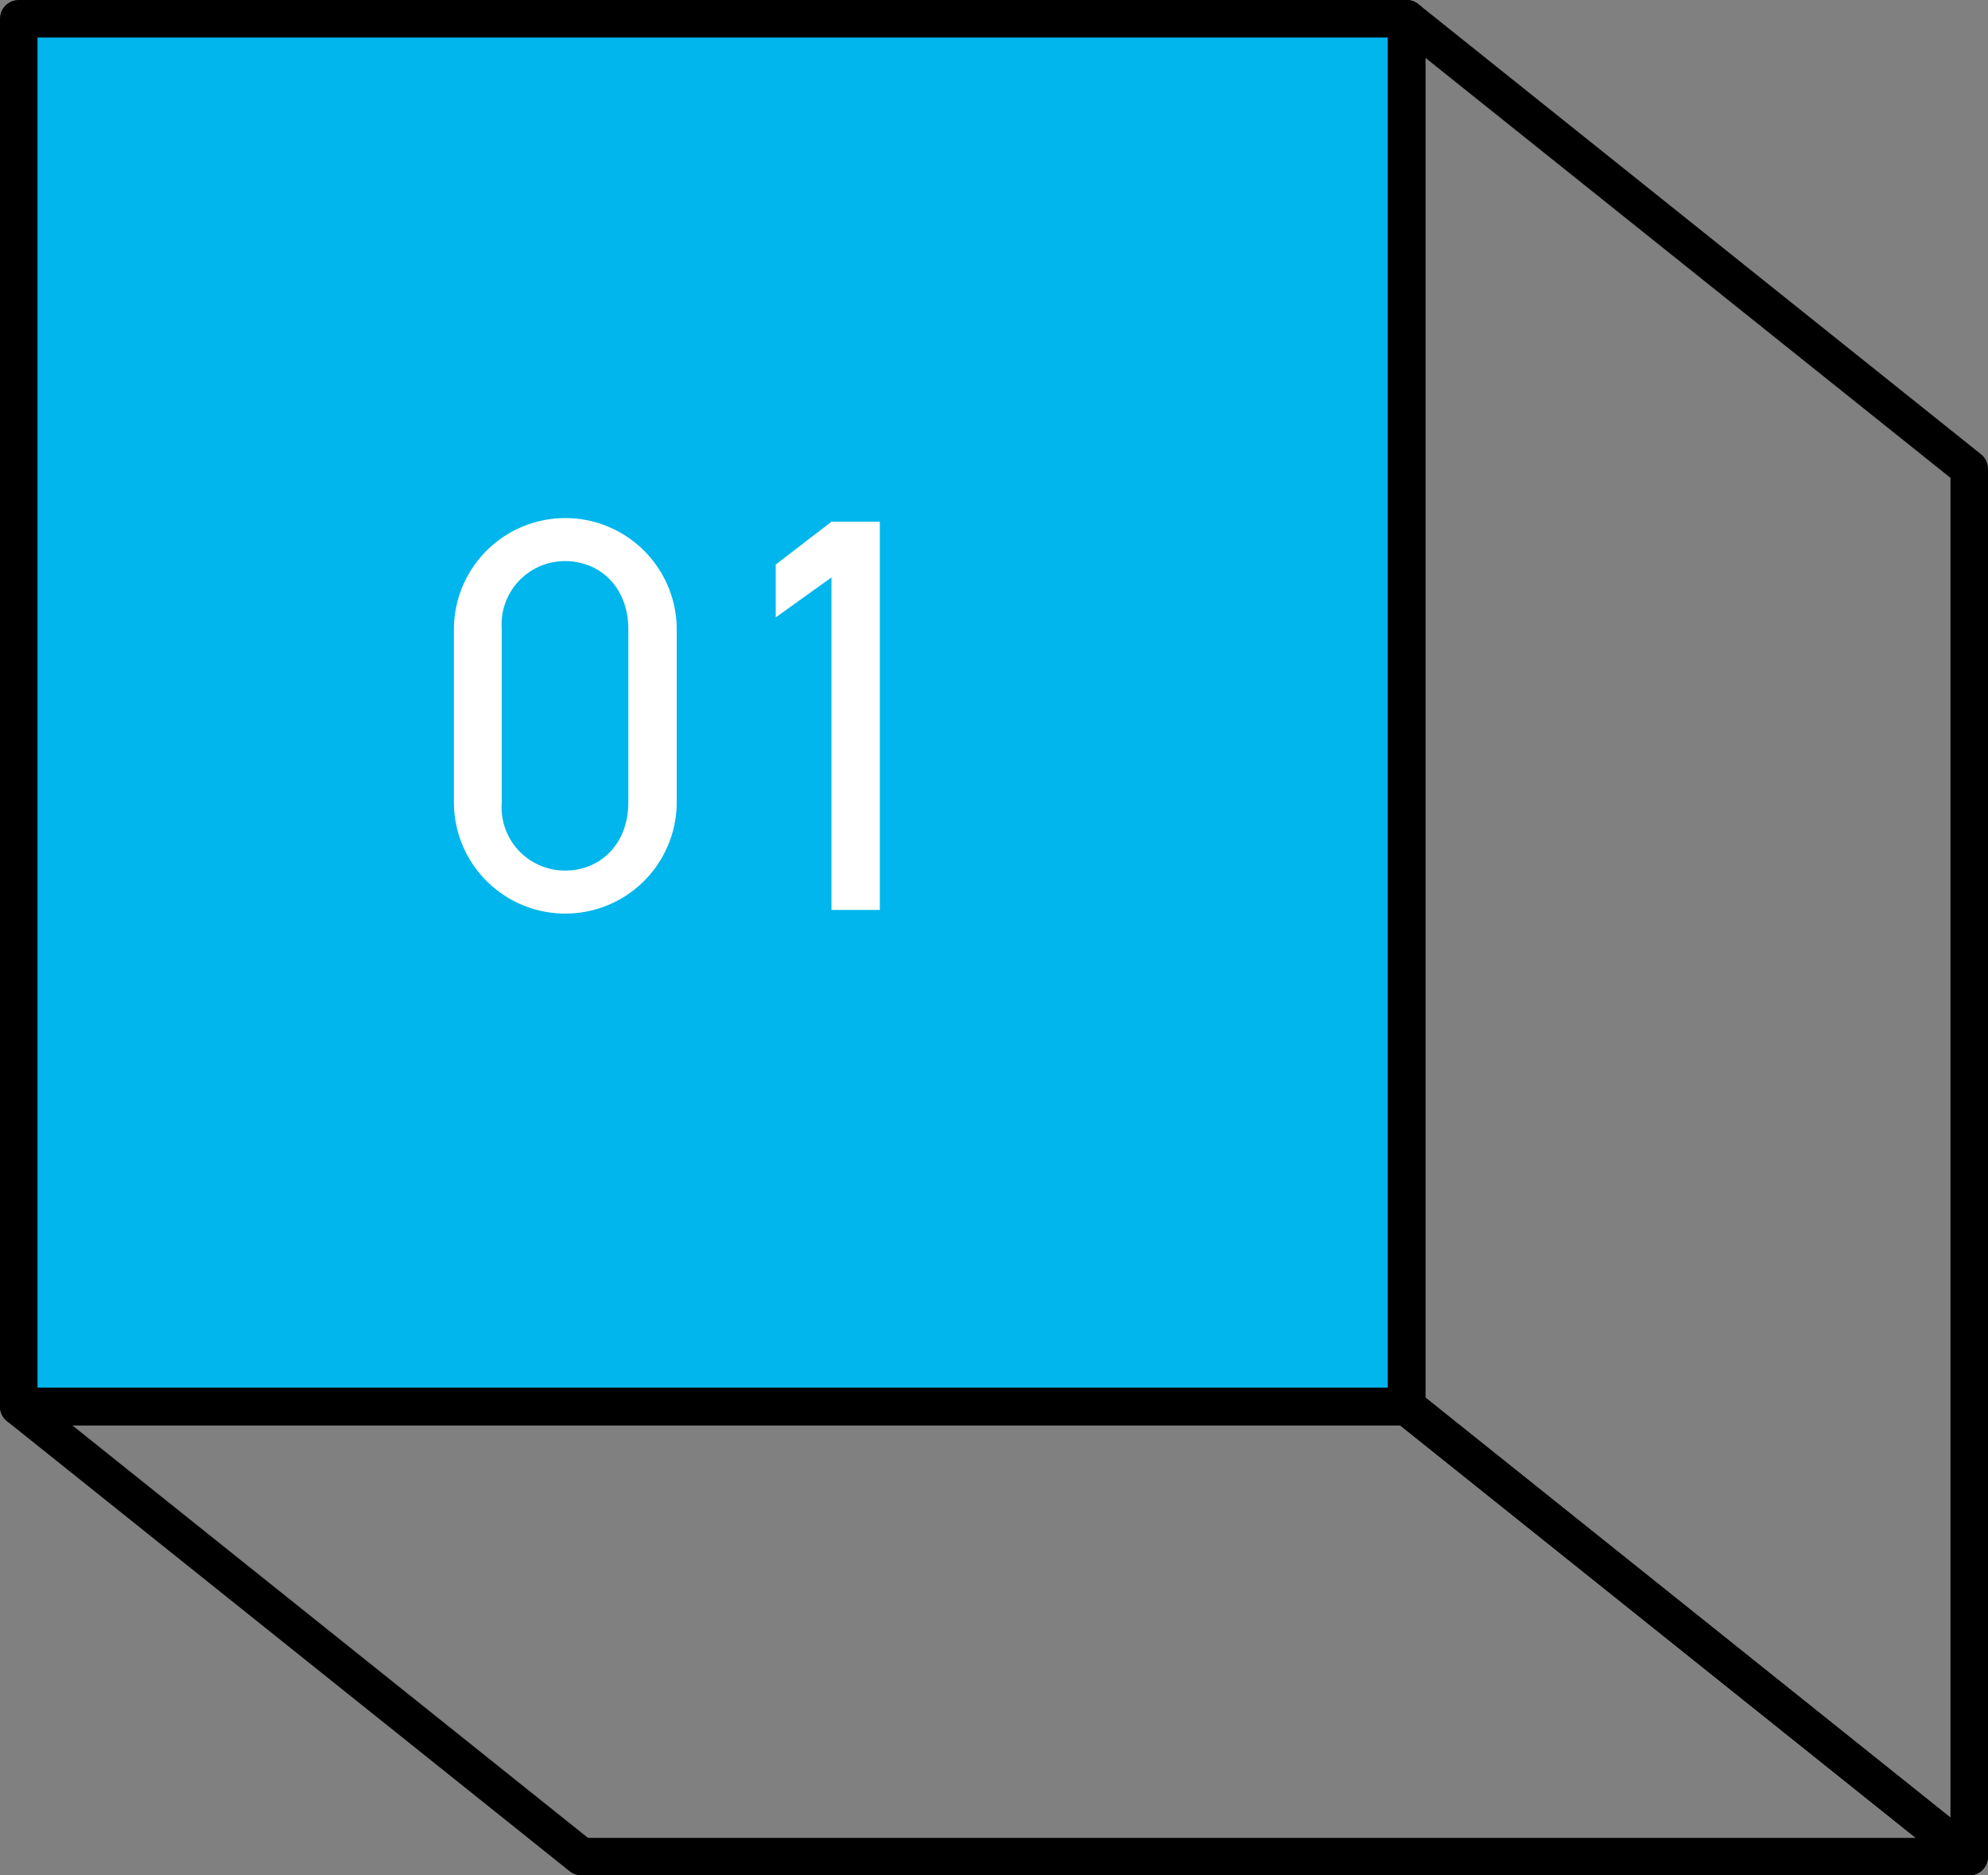
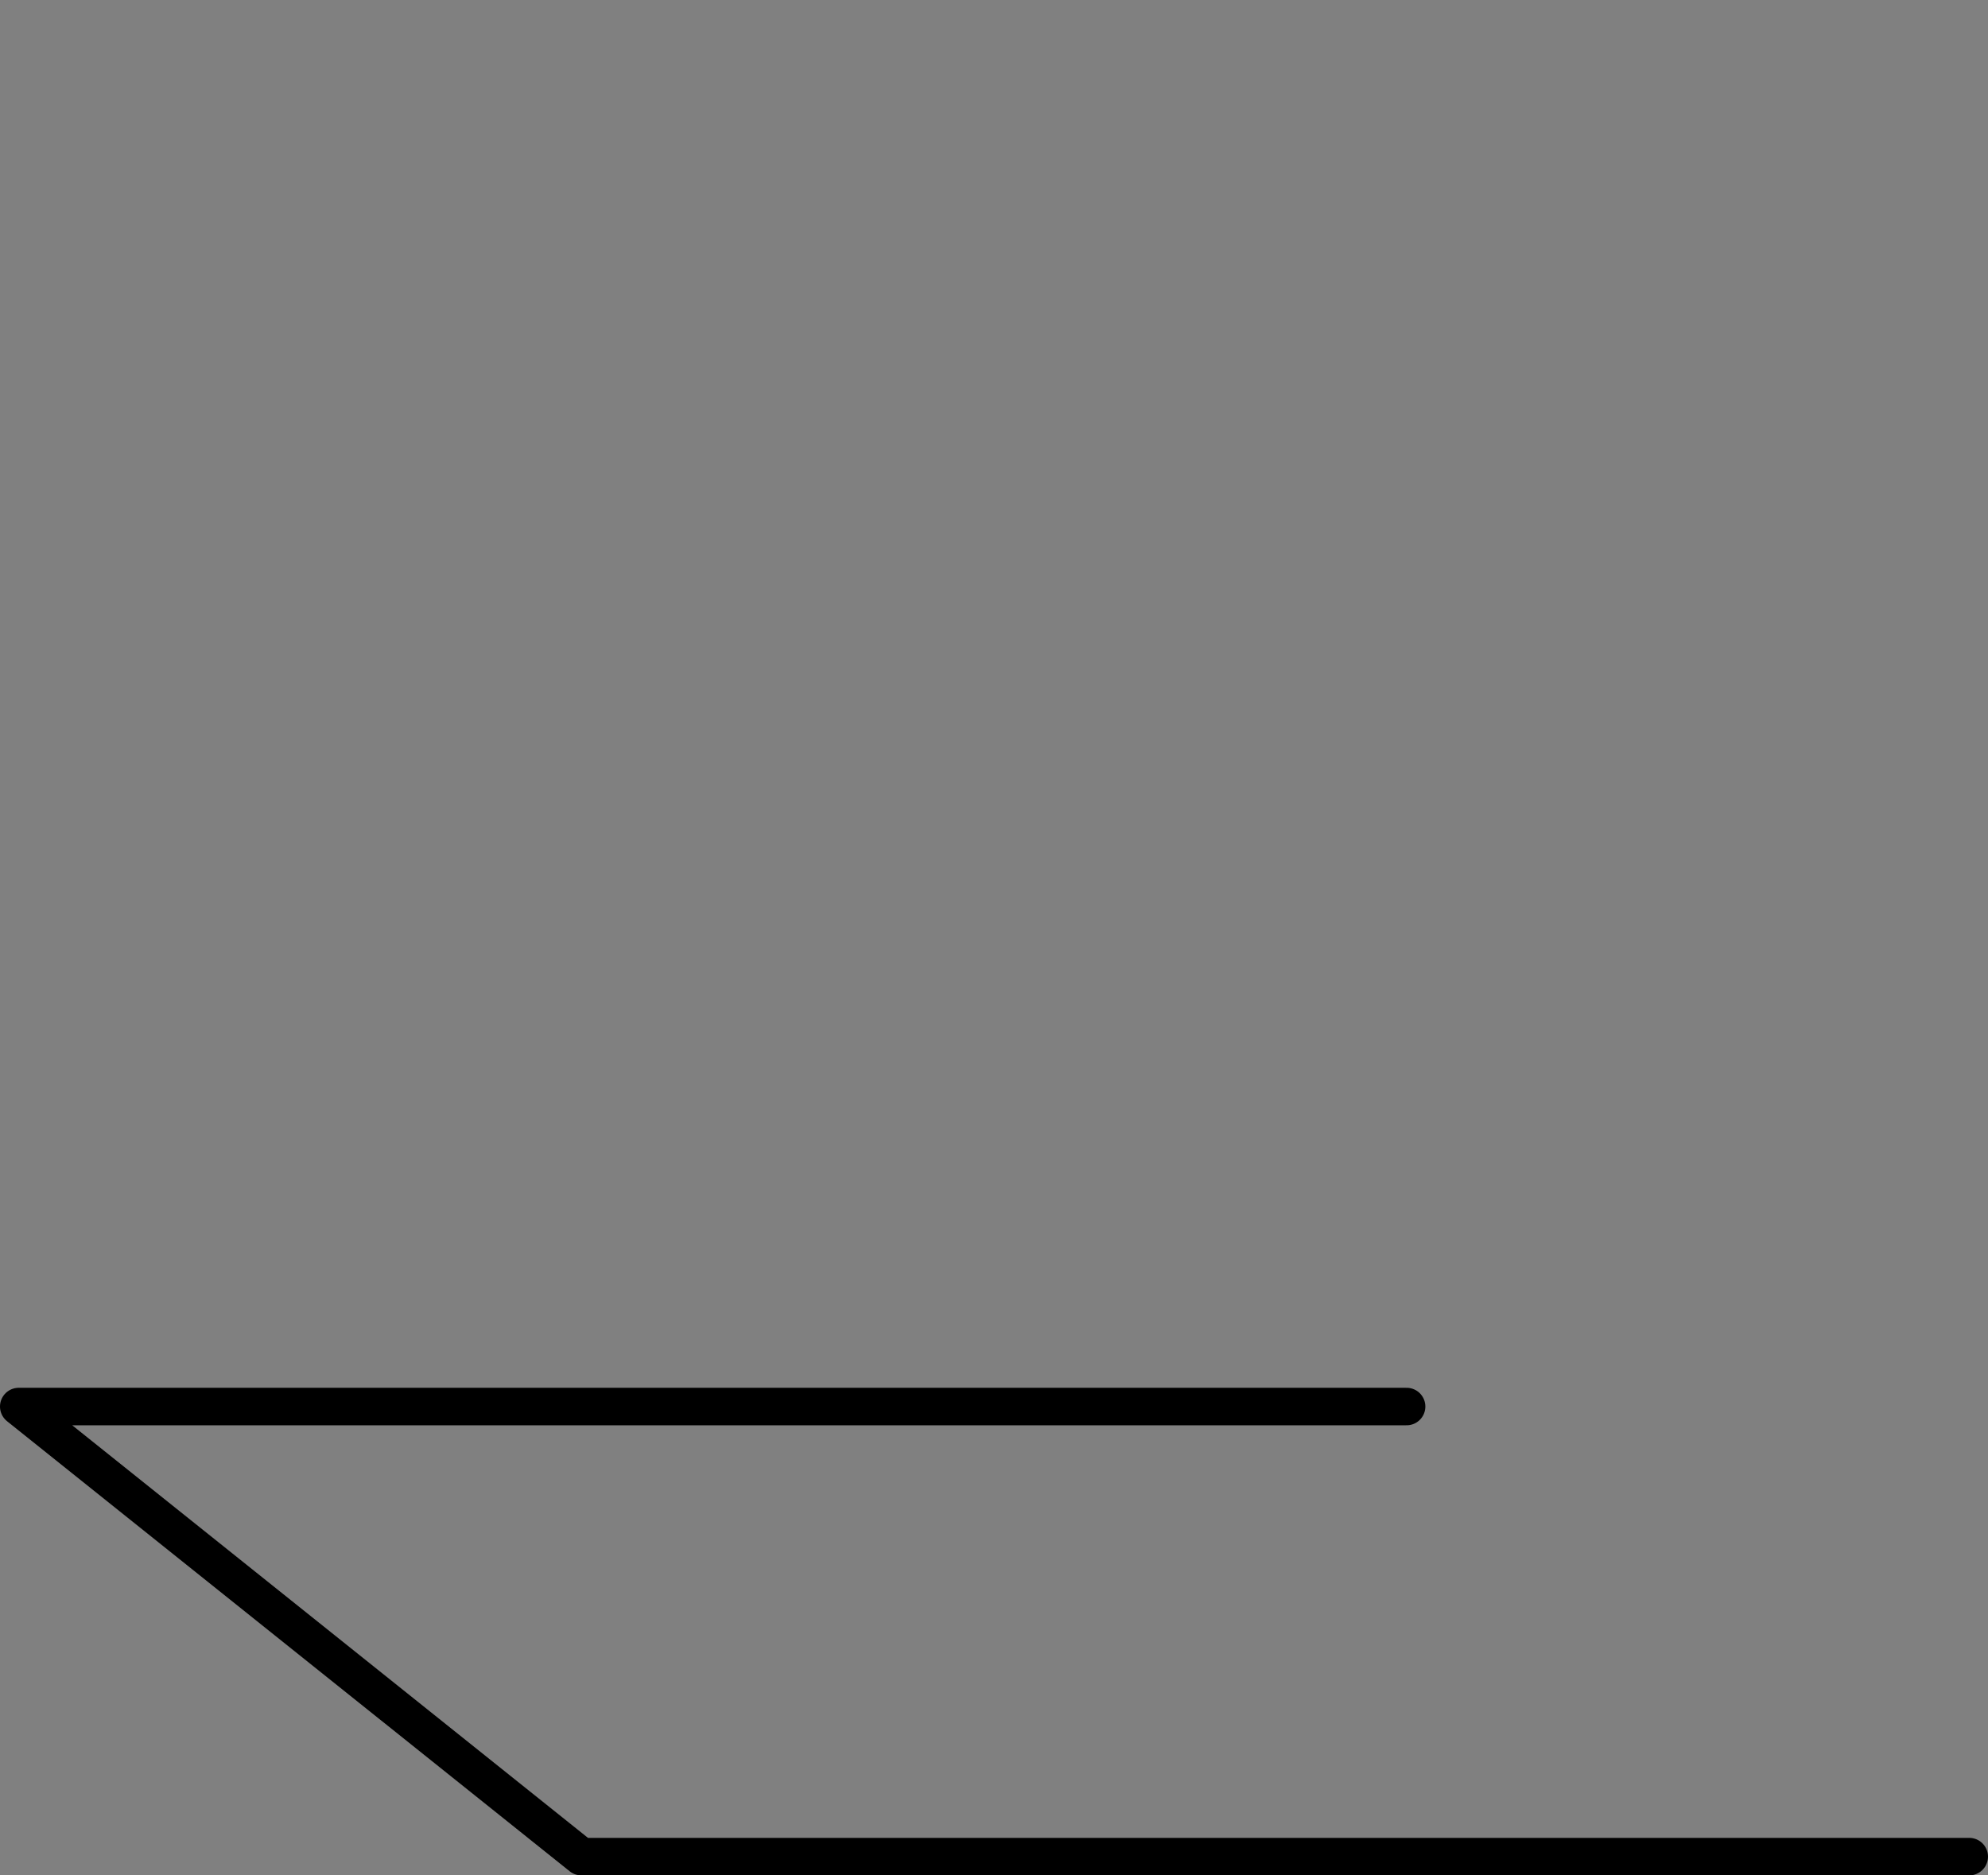
<svg xmlns="http://www.w3.org/2000/svg" width="152.885" height="144.231" viewBox="0 0 152.885 144.231">
  <rect x="0" y="0" width="152.885" height="144.231" fill="#808080" stroke="none" />
  <g id="グループ_96" data-name="グループ 96" transform="translate(-148.558 -1180.558)">
    <g id="グループ_12" data-name="グループ 12">
-       <rect id="長方形_15" data-name="長方形 15" width="106.731" height="106.731" transform="translate(150 1182)" fill="#00b6ec" stroke="#000" stroke-linecap="round" stroke-linejoin="round" stroke-width="2.885" />
-       <path id="パス_1" data-name="パス 1" d="M300,1323.346l-43.269-34.615V1182L300,1216.615Z" fill="none" stroke="#000" stroke-linecap="round" stroke-linejoin="round" stroke-width="2.885" />
-       <path id="パス_2" data-name="パス 2" d="M300,1323.346H193.269L150,1288.731H256.731Z" fill="none" stroke="#000" stroke-linecap="round" stroke-linejoin="round" stroke-width="2.885" />
+       <path id="パス_2" data-name="パス 2" d="M300,1323.346H193.269L150,1288.731H256.731" fill="none" stroke="#000" stroke-linecap="round" stroke-linejoin="round" stroke-width="2.885" />
    </g>
    <g id="グループ_13" data-name="グループ 13">
-       <path id="パス_3" data-name="パス 3" d="M200.6,1242.275a8.567,8.567,0,1,1-17.134-.044v-13.24a8.567,8.567,0,1,1,17.134-.043Zm-8.567-18.562a4.87,4.87,0,0,0-4.889,5.235v13.327a4.871,4.871,0,0,0,4.889,5.235c2.683,0,4.846-2.034,4.846-5.235v-13.327C196.879,1225.746,194.716,1223.713,192.033,1223.713Z" fill="#fff" />
-       <path id="パス_4" data-name="パス 4" d="M216.22,1250.538H212.5v-25.571l-4.284,3.072v-4.067l4.284-3.288h3.72Z" fill="#fff" />
-     </g>
+       </g>
  </g>
</svg>